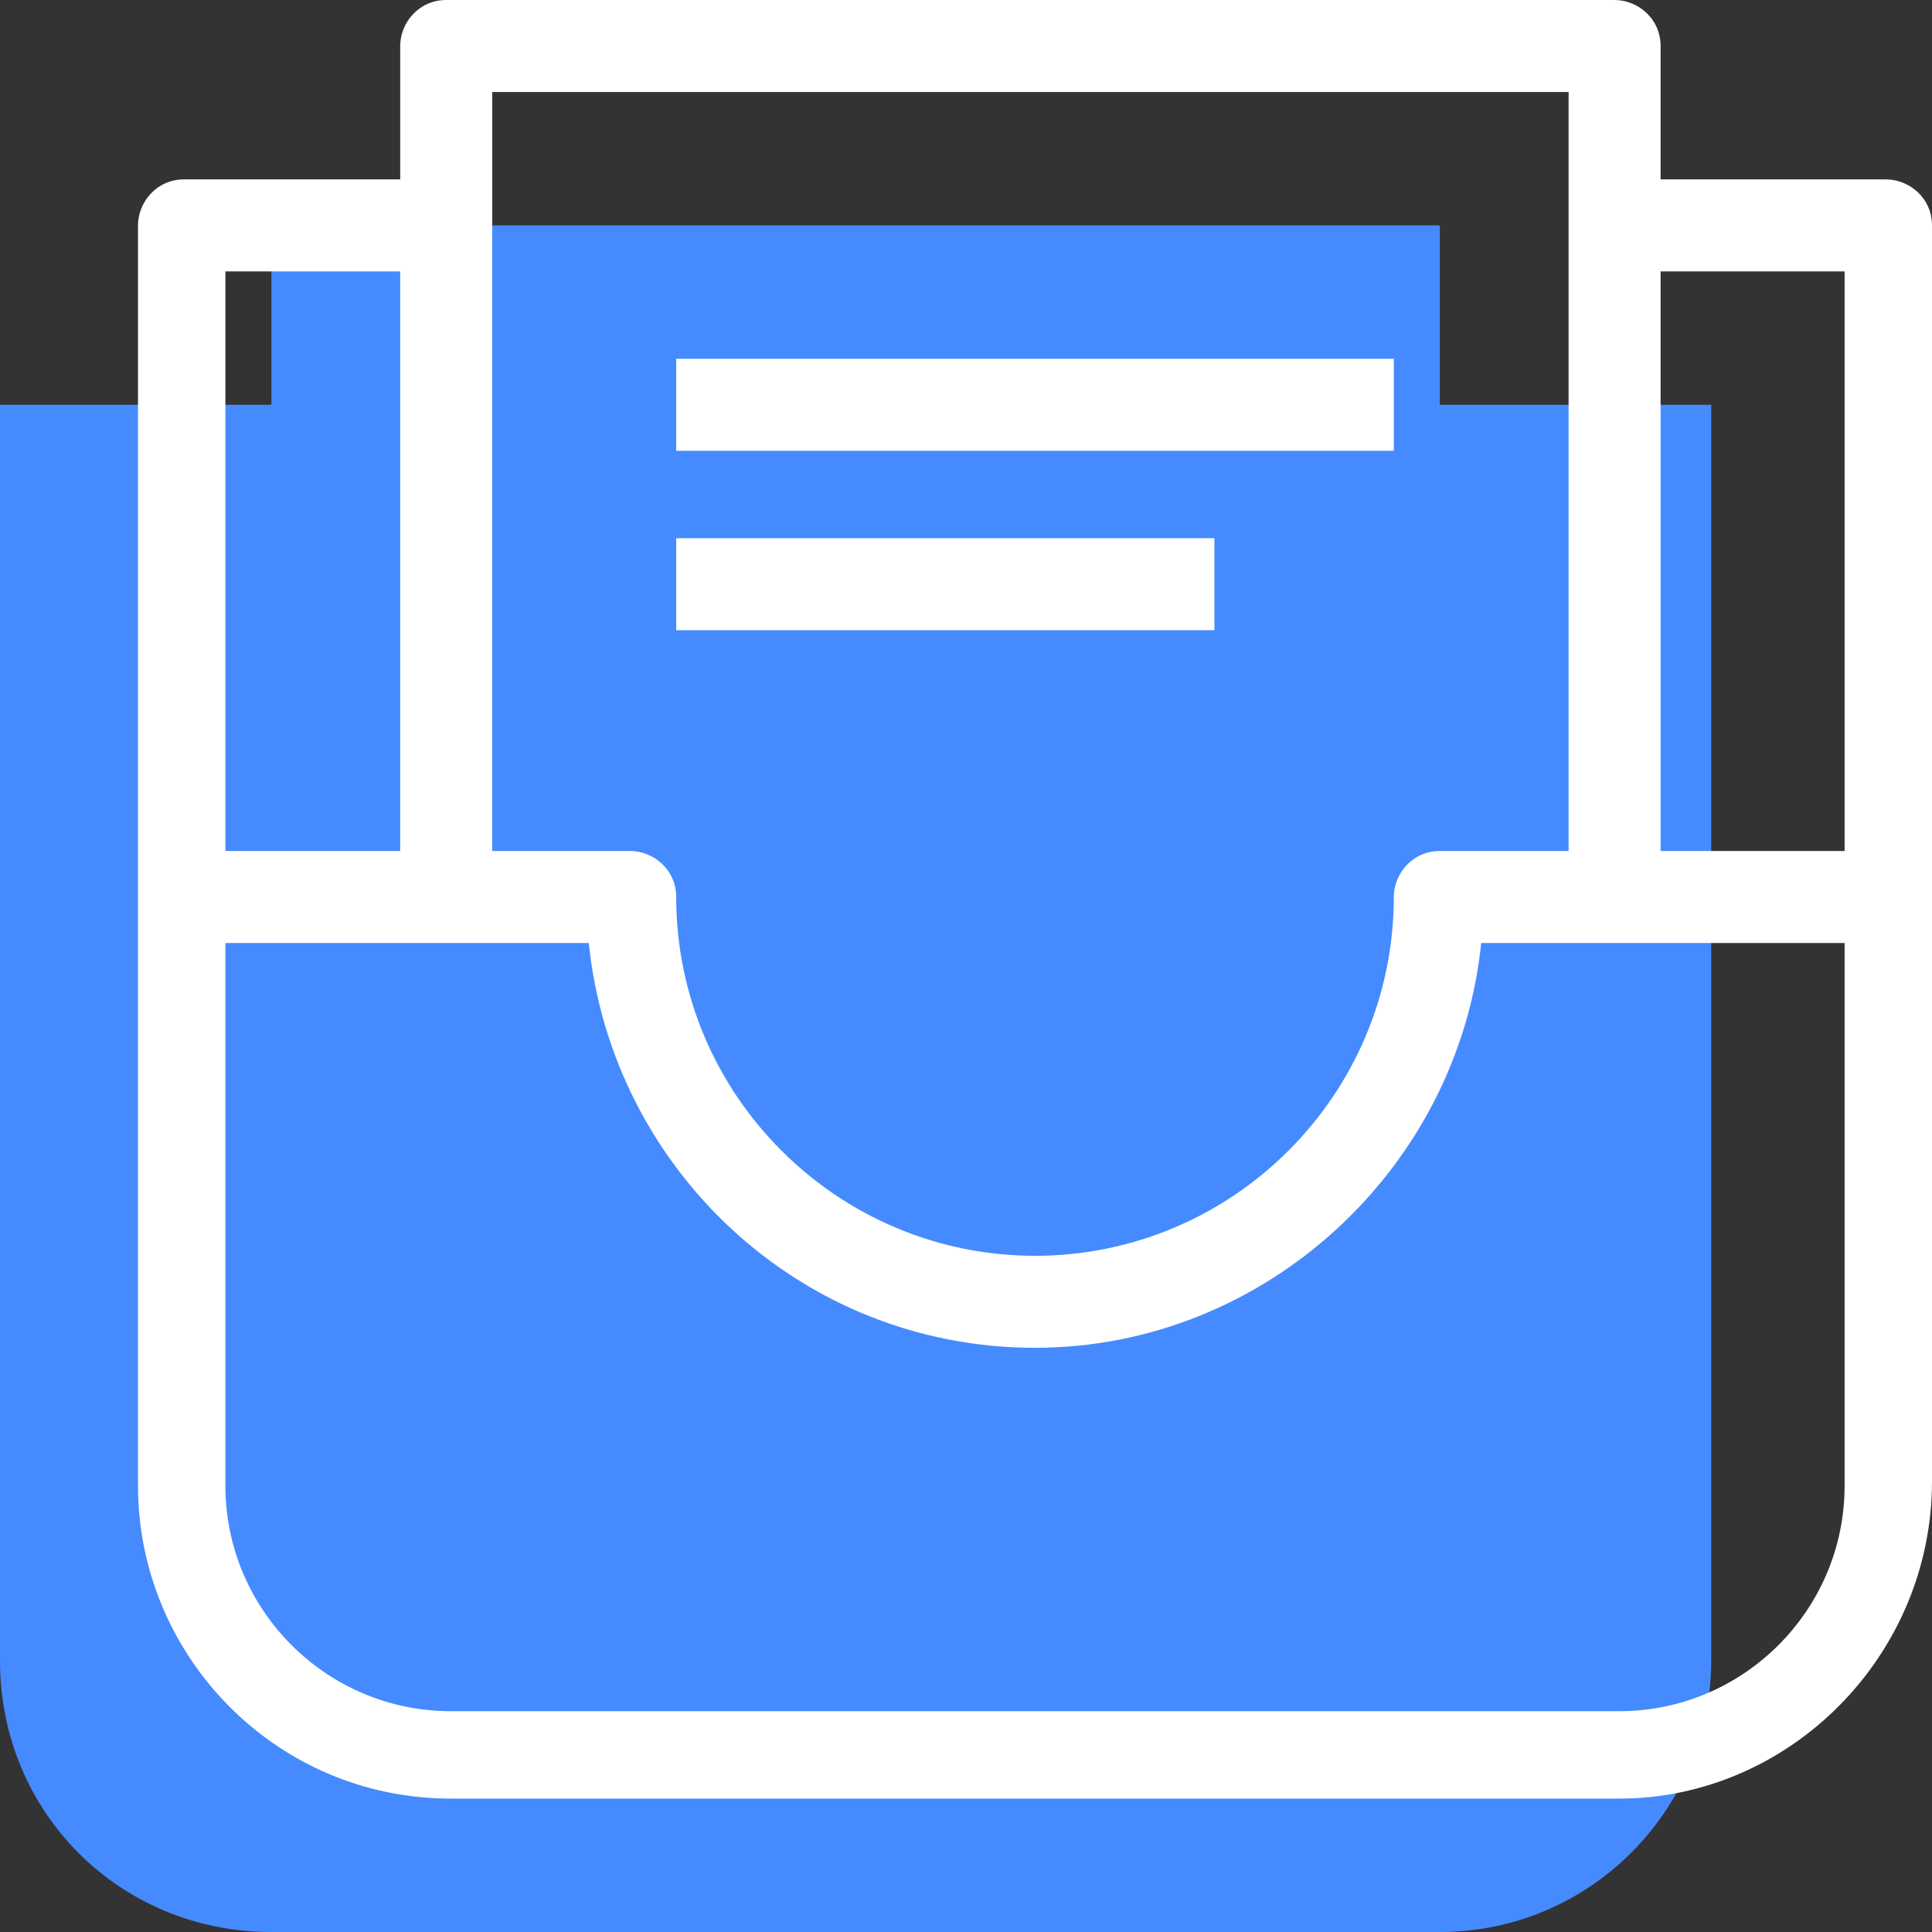
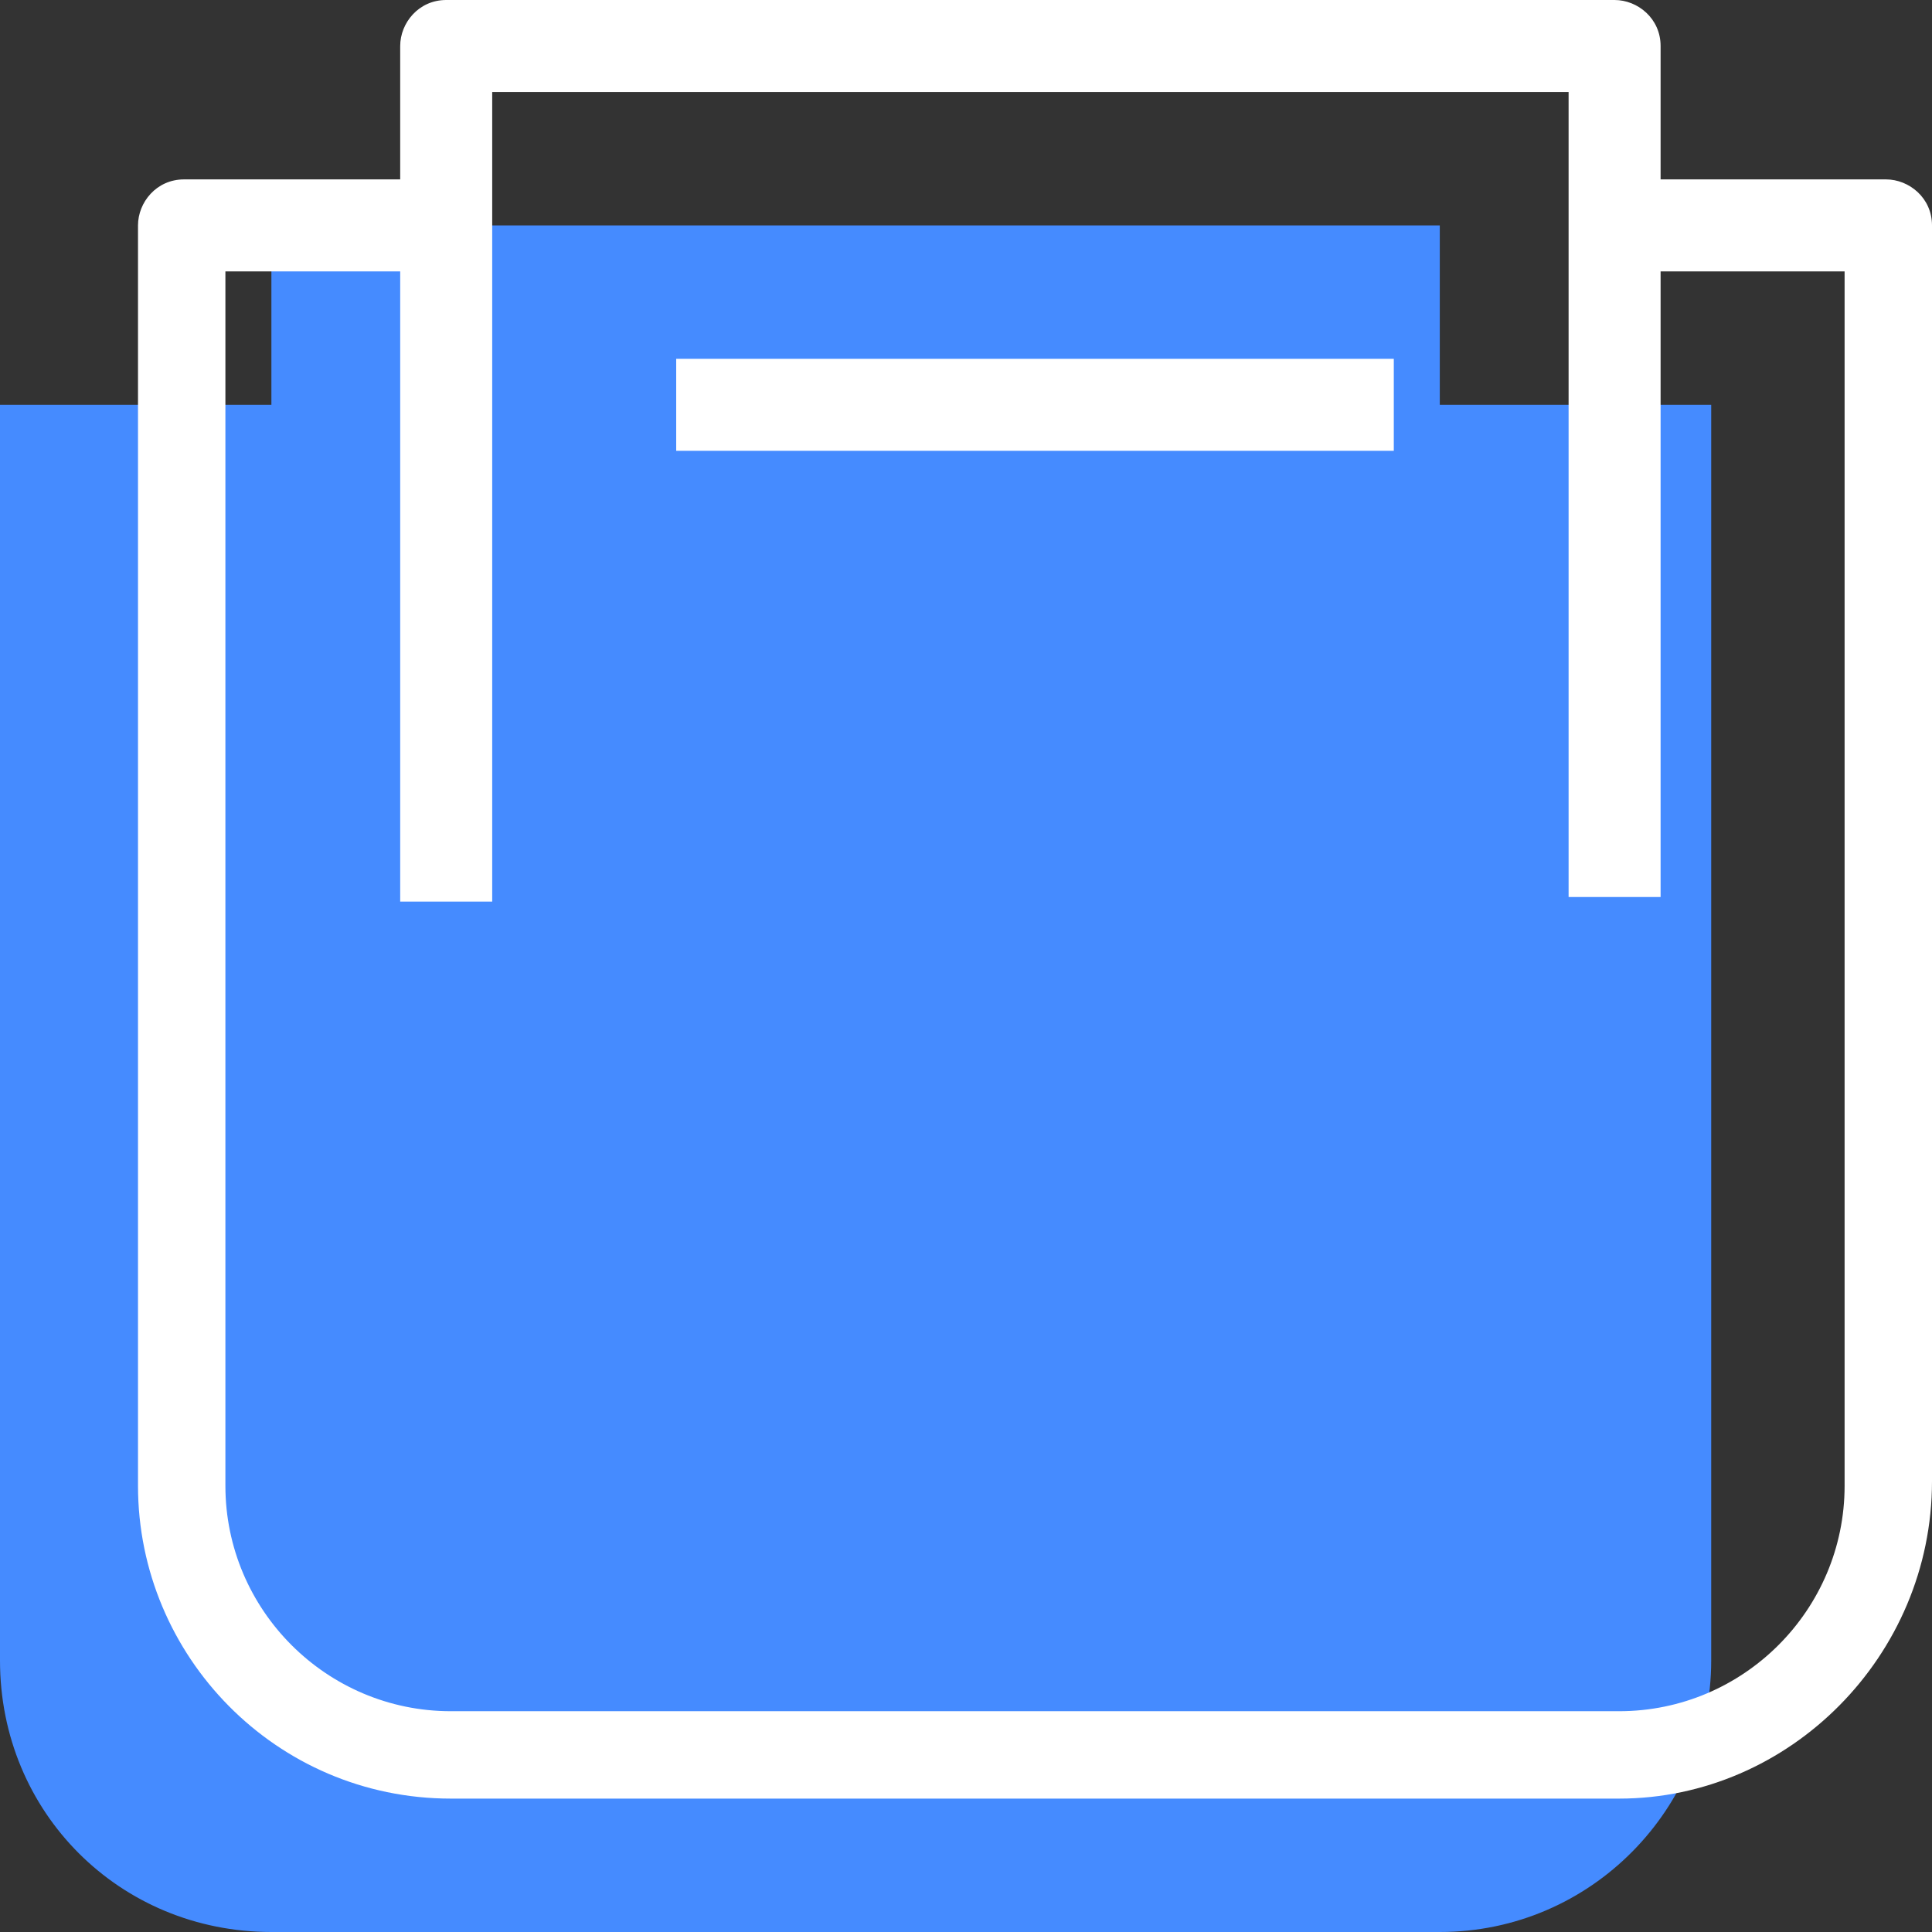
<svg xmlns="http://www.w3.org/2000/svg" version="1.1" id="Layer_1" x="0px" y="0px" viewBox="0 0 42 42" style="enable-background:new 0 0 42 42;" xml:space="preserve">
  <rect x="0" y="0" width="42" height="42" fill="#333333" stroke="none" />
  <style type="text/css">
	.st0{fill:#458BFF;}
	.st1{fill:#FFFFFF;}
</style>
  <g>
    <g>
      <g>
        <path class="st0" d="M31.3,8.8h5.9v27.3c0,3.2-2.6,5.9-5.9,5.9H5.9C2.6,42,0,39.4,0,36.1V8.8h5.9" />
-         <path class="st0" d="M37.1,23.4h-9.8c0,4.9-3.9,8.8-8.8,8.8c-4.9,0-8.8-3.9-8.8-8.8H0" />
      </g>
      <polyline class="st0" points="31.3,23.4 31.3,4.9 5.9,4.9 5.9,23.4   " />
      <line class="st0" x1="26.4" y1="12.7" x2="10.7" y2="12.7" />
      <line class="st0" x1="22.5" y1="16.6" x2="10.7" y2="16.6" />
    </g>
    <g>
      <g>
        <path class="st1" d="M35.2,39.1H9.8c-3.8,0-6.8-3.1-6.8-6.8V4.9c0-0.5,0.4-1,1-1h5.9v2H4.9v26.4c0,2.7,2.2,4.9,4.9,4.9h25.4     c2.7,0,4.9-2.2,4.9-4.9V5.9h-4.9v-2H41c0.5,0,1,0.4,1,1v27.3C42,36,38.9,39.1,35.2,39.1z" />
-         <path class="st1" d="M22.5,29.3c-5.1,0-9.2-3.9-9.7-8.8H3.9v-2h9.8c0.5,0,1,0.4,1,1c0,4.3,3.5,7.8,7.8,7.8s7.8-3.5,7.8-7.8     c0-0.5,0.4-1,1-1H41v2h-8.8C31.7,25.4,27.5,29.3,22.5,29.3z" />
      </g>
      <path class="st1" d="M36.1,19.5h-2V2H10.7v17.6h-2V1c0-0.5,0.4-1,1-1h25.4c0.5,0,1,0.4,1,1V19.5z" />
      <rect x="14.7" y="7.8" class="st1" width="15.6" height="2" />
-       <rect x="14.7" y="11.7" class="st1" width="11.7" height="2" />
    </g>
  </g>
</svg>